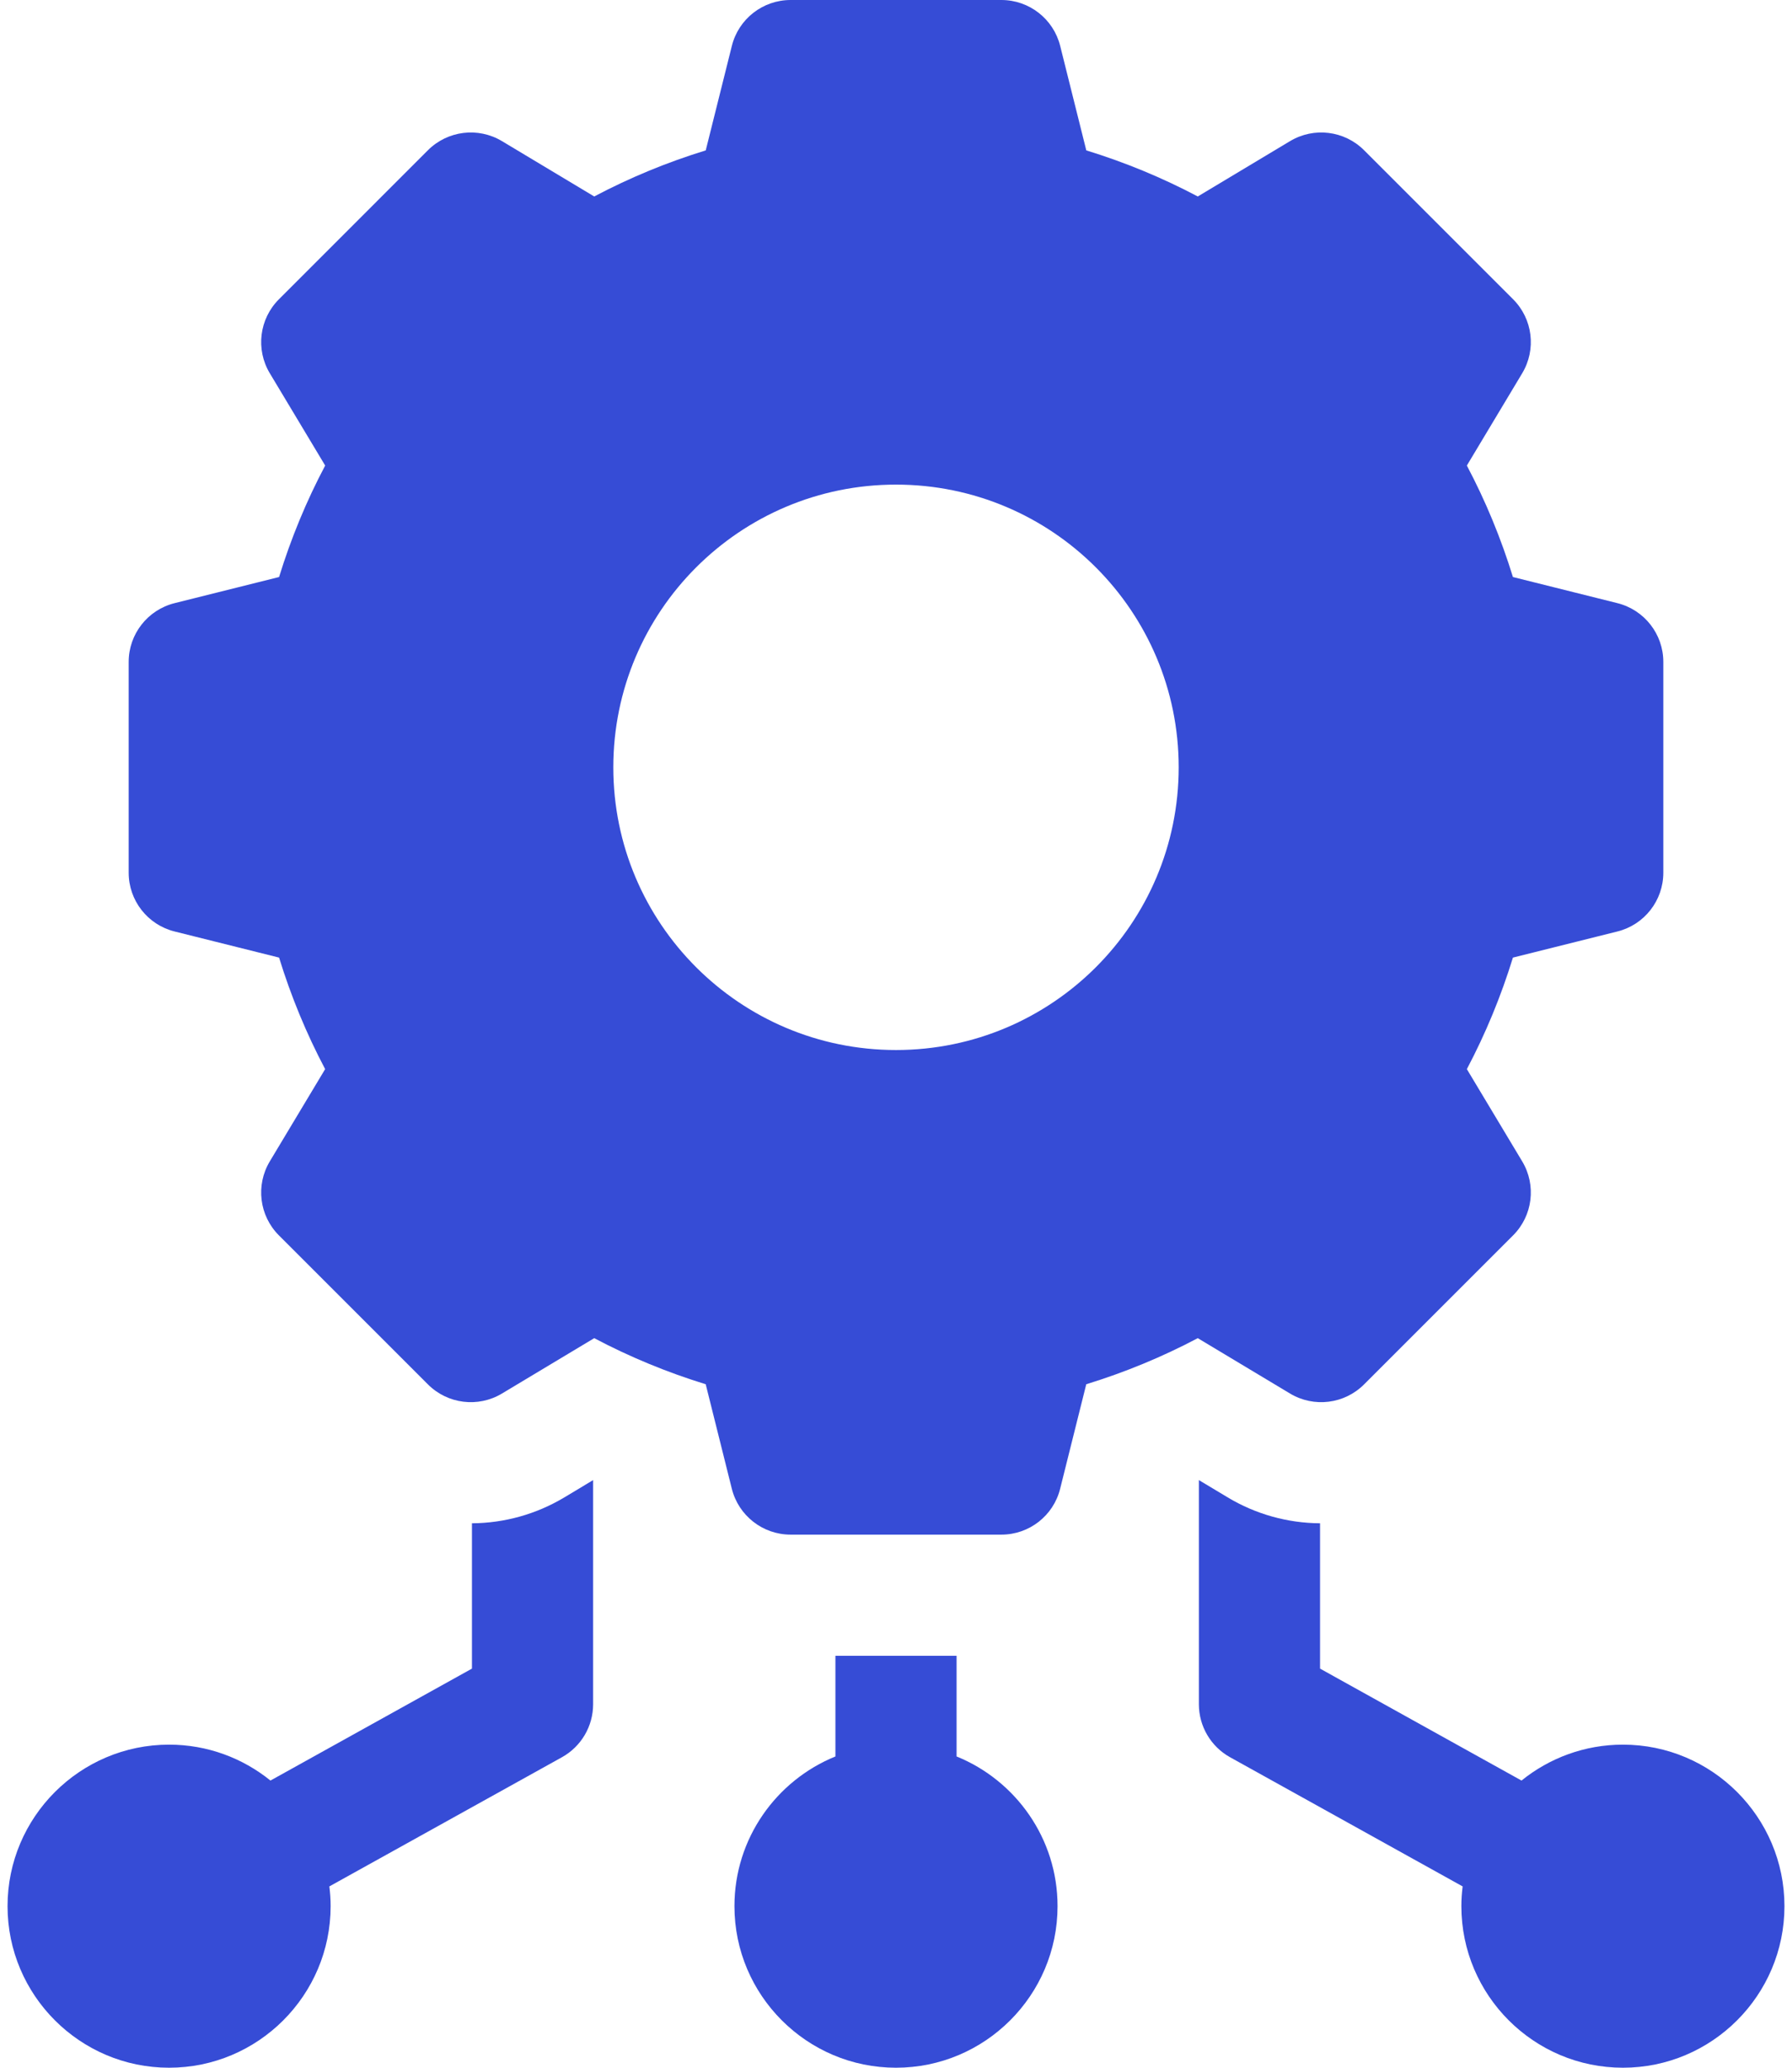
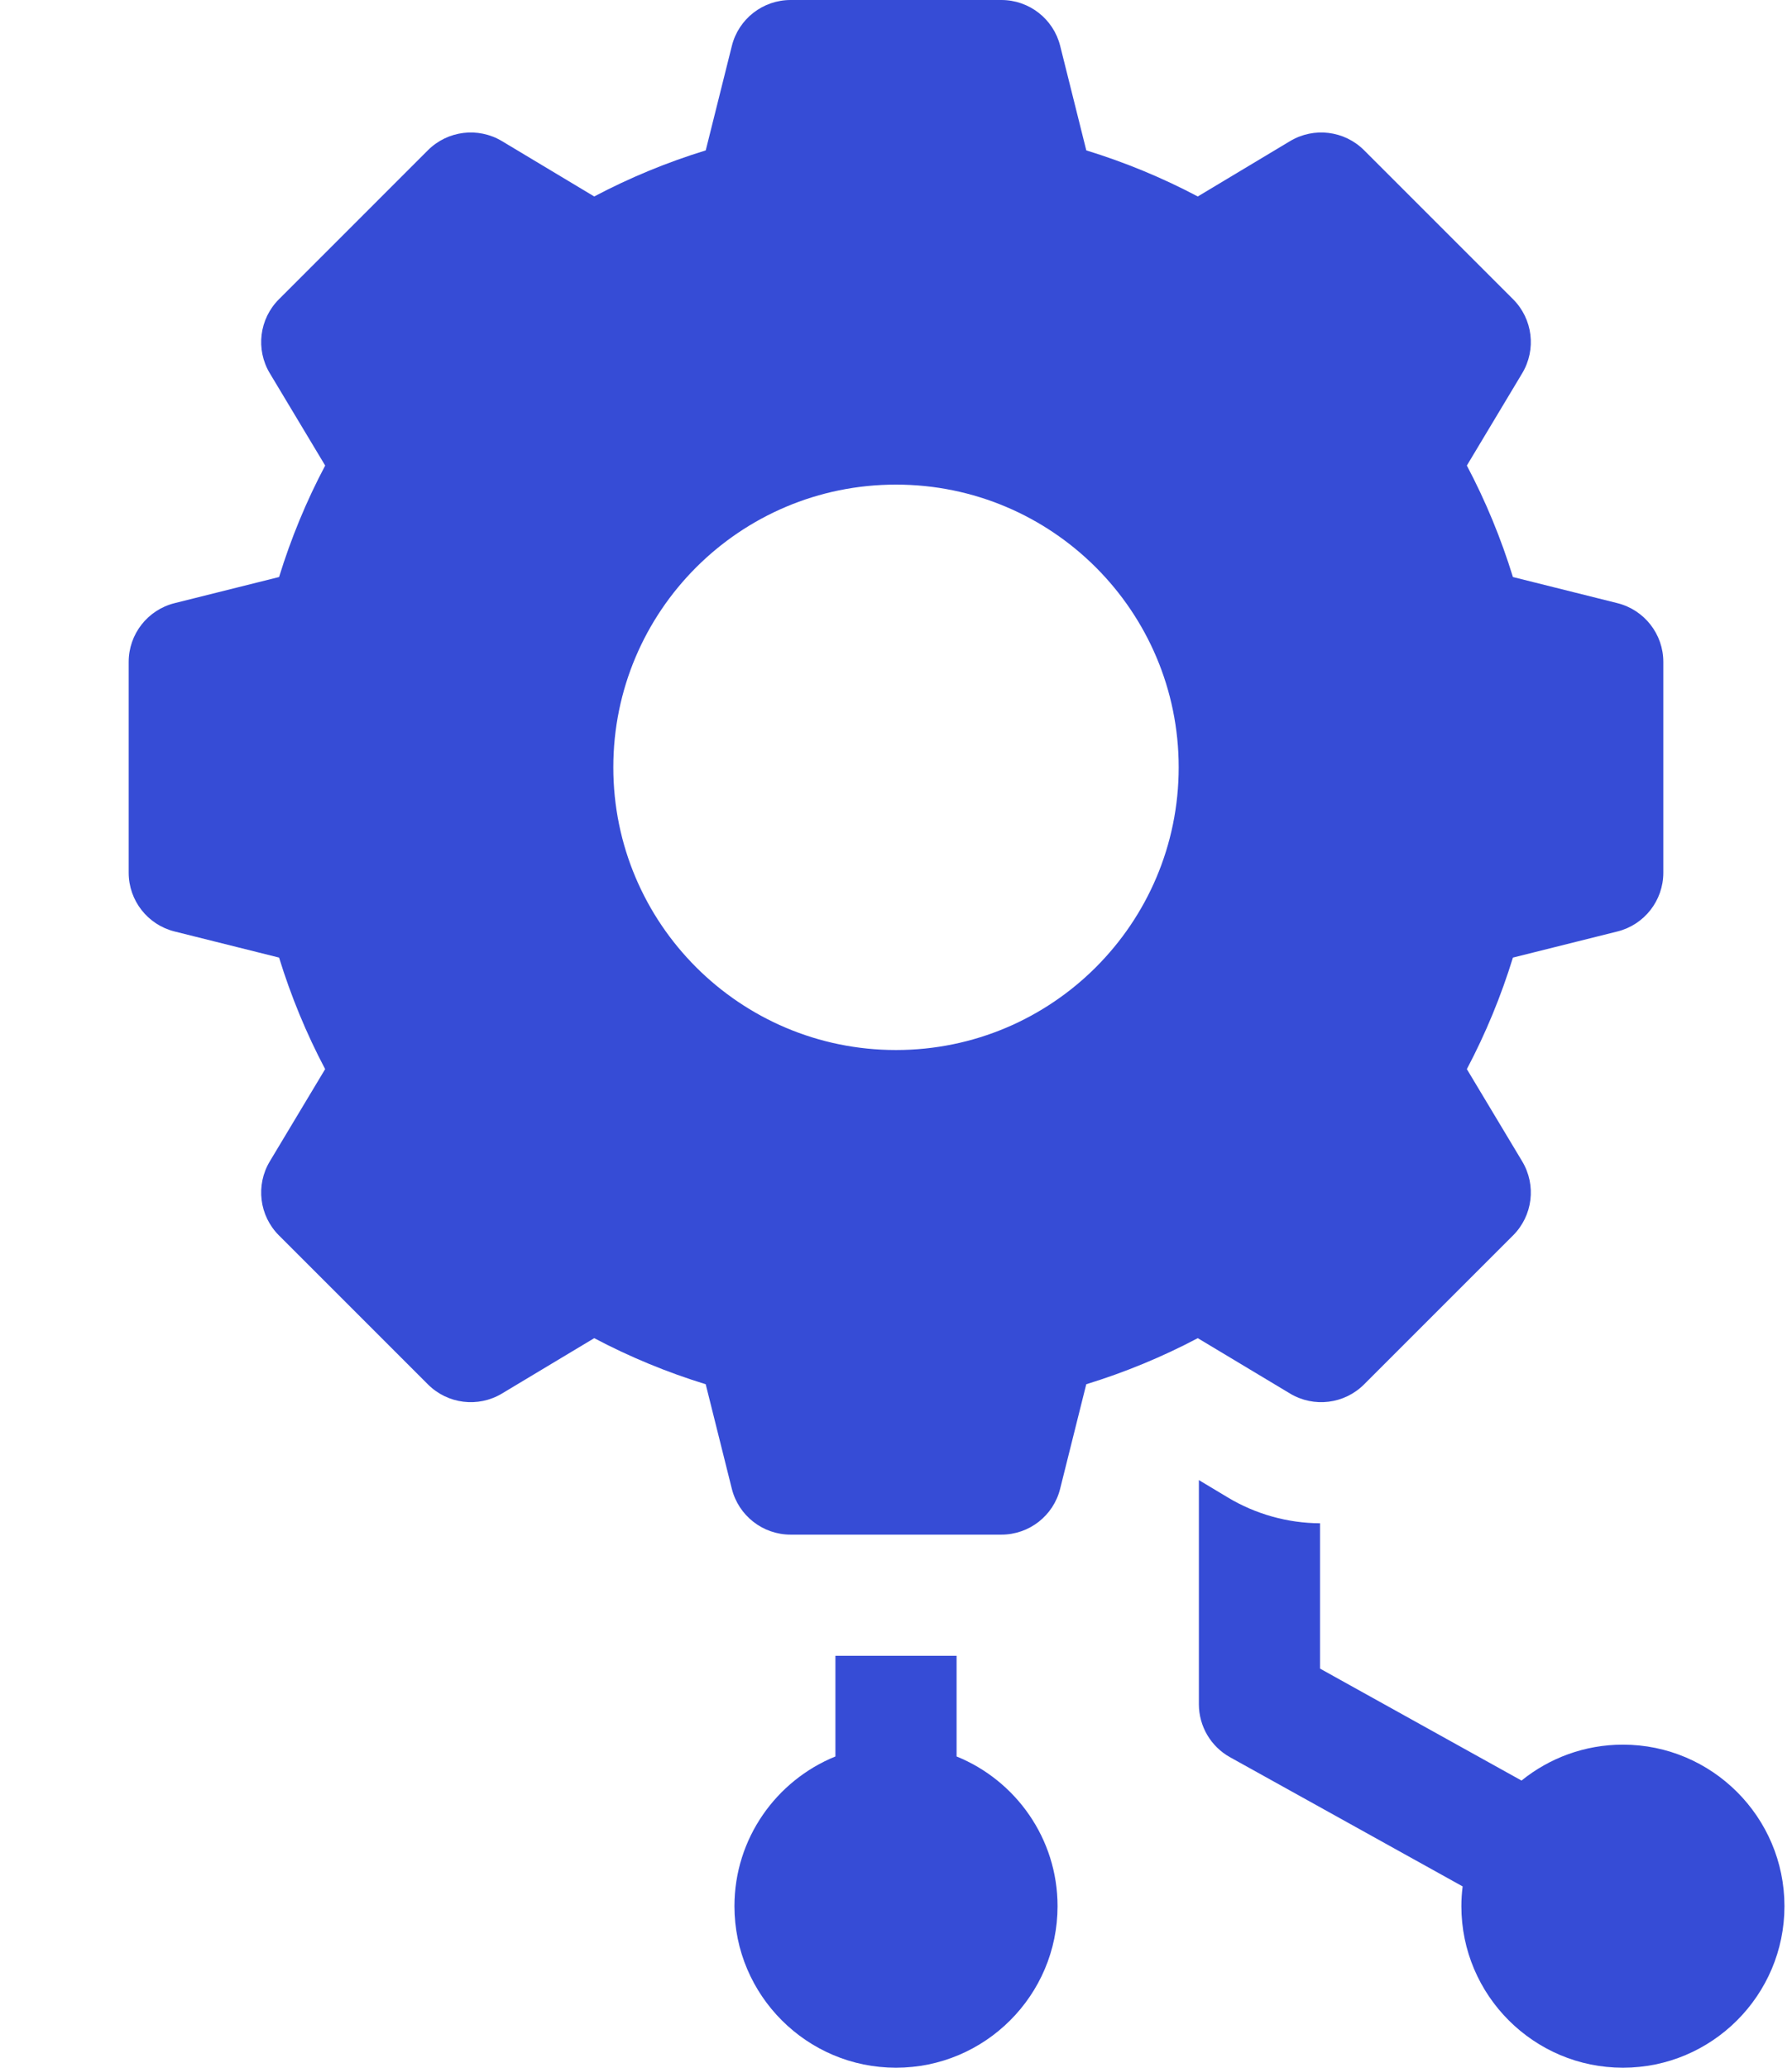
<svg xmlns="http://www.w3.org/2000/svg" width="52" height="60" viewBox="0 0 52 60" fill="none">
-   <path d="M13.695 44.202V48.419L7.848 51.667C7.043 51.016 6.02 50.625 4.906 50.625C2.322 50.625 0.219 52.728 0.219 55.312C0.219 57.897 2.322 60 4.906 60C7.491 60 9.594 57.897 9.594 55.312C9.594 55.118 9.581 54.927 9.557 54.739L16.307 50.99C16.865 50.68 17.211 50.091 17.211 49.453V42.949L16.375 43.451C15.565 43.937 14.639 44.196 13.695 44.202Z" fill="#364CD6" />
  <path d="M27.758 50.968V48.047H24.242V50.968C22.526 51.665 21.312 53.349 21.312 55.312C21.312 57.897 23.415 60 26 60C28.585 60 30.688 57.897 30.688 55.312C30.688 53.349 29.474 51.665 27.758 50.968Z" fill="#364CD6" />
  <path d="M47.094 50.625C45.98 50.625 44.957 51.016 44.151 51.667L38.305 48.419V44.202C37.361 44.196 36.435 43.937 35.626 43.451L34.789 42.949V49.453C34.789 50.091 35.135 50.68 35.693 50.99L42.443 54.739C42.419 54.927 42.406 55.118 42.406 55.312C42.406 57.897 44.509 60 47.094 60C49.678 60 51.781 57.897 51.781 55.312C51.781 52.728 49.678 50.625 47.094 50.625Z" fill="#364CD6" />
  <path d="M39.582 40.172L43.907 35.847C44.477 35.277 44.586 34.392 44.171 33.7L42.565 31.023C43.109 29.994 43.556 28.91 43.902 27.787L46.934 27.029C47.717 26.834 48.266 26.13 48.266 25.324V19.207C48.266 18.401 47.717 17.698 46.934 17.502L43.902 16.744C43.556 15.621 43.109 14.537 42.565 13.509L44.171 10.831C44.586 10.139 44.477 9.254 43.907 8.684L39.582 4.359C39.012 3.789 38.126 3.68 37.435 4.095L34.757 5.701C33.728 5.157 32.645 4.709 31.522 4.364L30.764 1.331C30.568 0.549 29.865 0 29.058 0H22.942C22.135 0 21.432 0.549 21.237 1.331L20.479 4.364C19.356 4.709 18.272 5.157 17.243 5.701L14.566 4.095C13.874 3.68 12.989 3.789 12.418 4.359L8.094 8.684C7.523 9.254 7.414 10.139 7.829 10.831L9.436 13.509C8.891 14.537 8.444 15.621 8.098 16.744L5.066 17.502C4.283 17.698 3.734 18.401 3.734 19.207V25.324C3.734 26.13 4.283 26.834 5.066 27.029L8.098 27.787C8.444 28.91 8.891 29.994 9.435 31.023L7.829 33.7C7.414 34.392 7.523 35.277 8.093 35.847L12.418 40.172C12.989 40.743 13.874 40.852 14.566 40.437L17.243 38.83C18.272 39.374 19.356 39.822 20.478 40.167L21.236 43.2C21.432 43.982 22.135 44.531 22.942 44.531H29.058C29.865 44.531 30.568 43.983 30.763 43.2L31.521 40.167C32.644 39.822 33.728 39.374 34.757 38.83L37.434 40.437C38.126 40.852 39.011 40.743 39.582 40.172ZM26 30.469C21.47 30.469 17.797 26.796 17.797 22.266C17.797 17.735 21.47 14.062 26 14.062C30.53 14.062 34.203 17.735 34.203 22.266C34.203 26.796 30.53 30.469 26 30.469Z" fill="#364CD6" />
</svg>